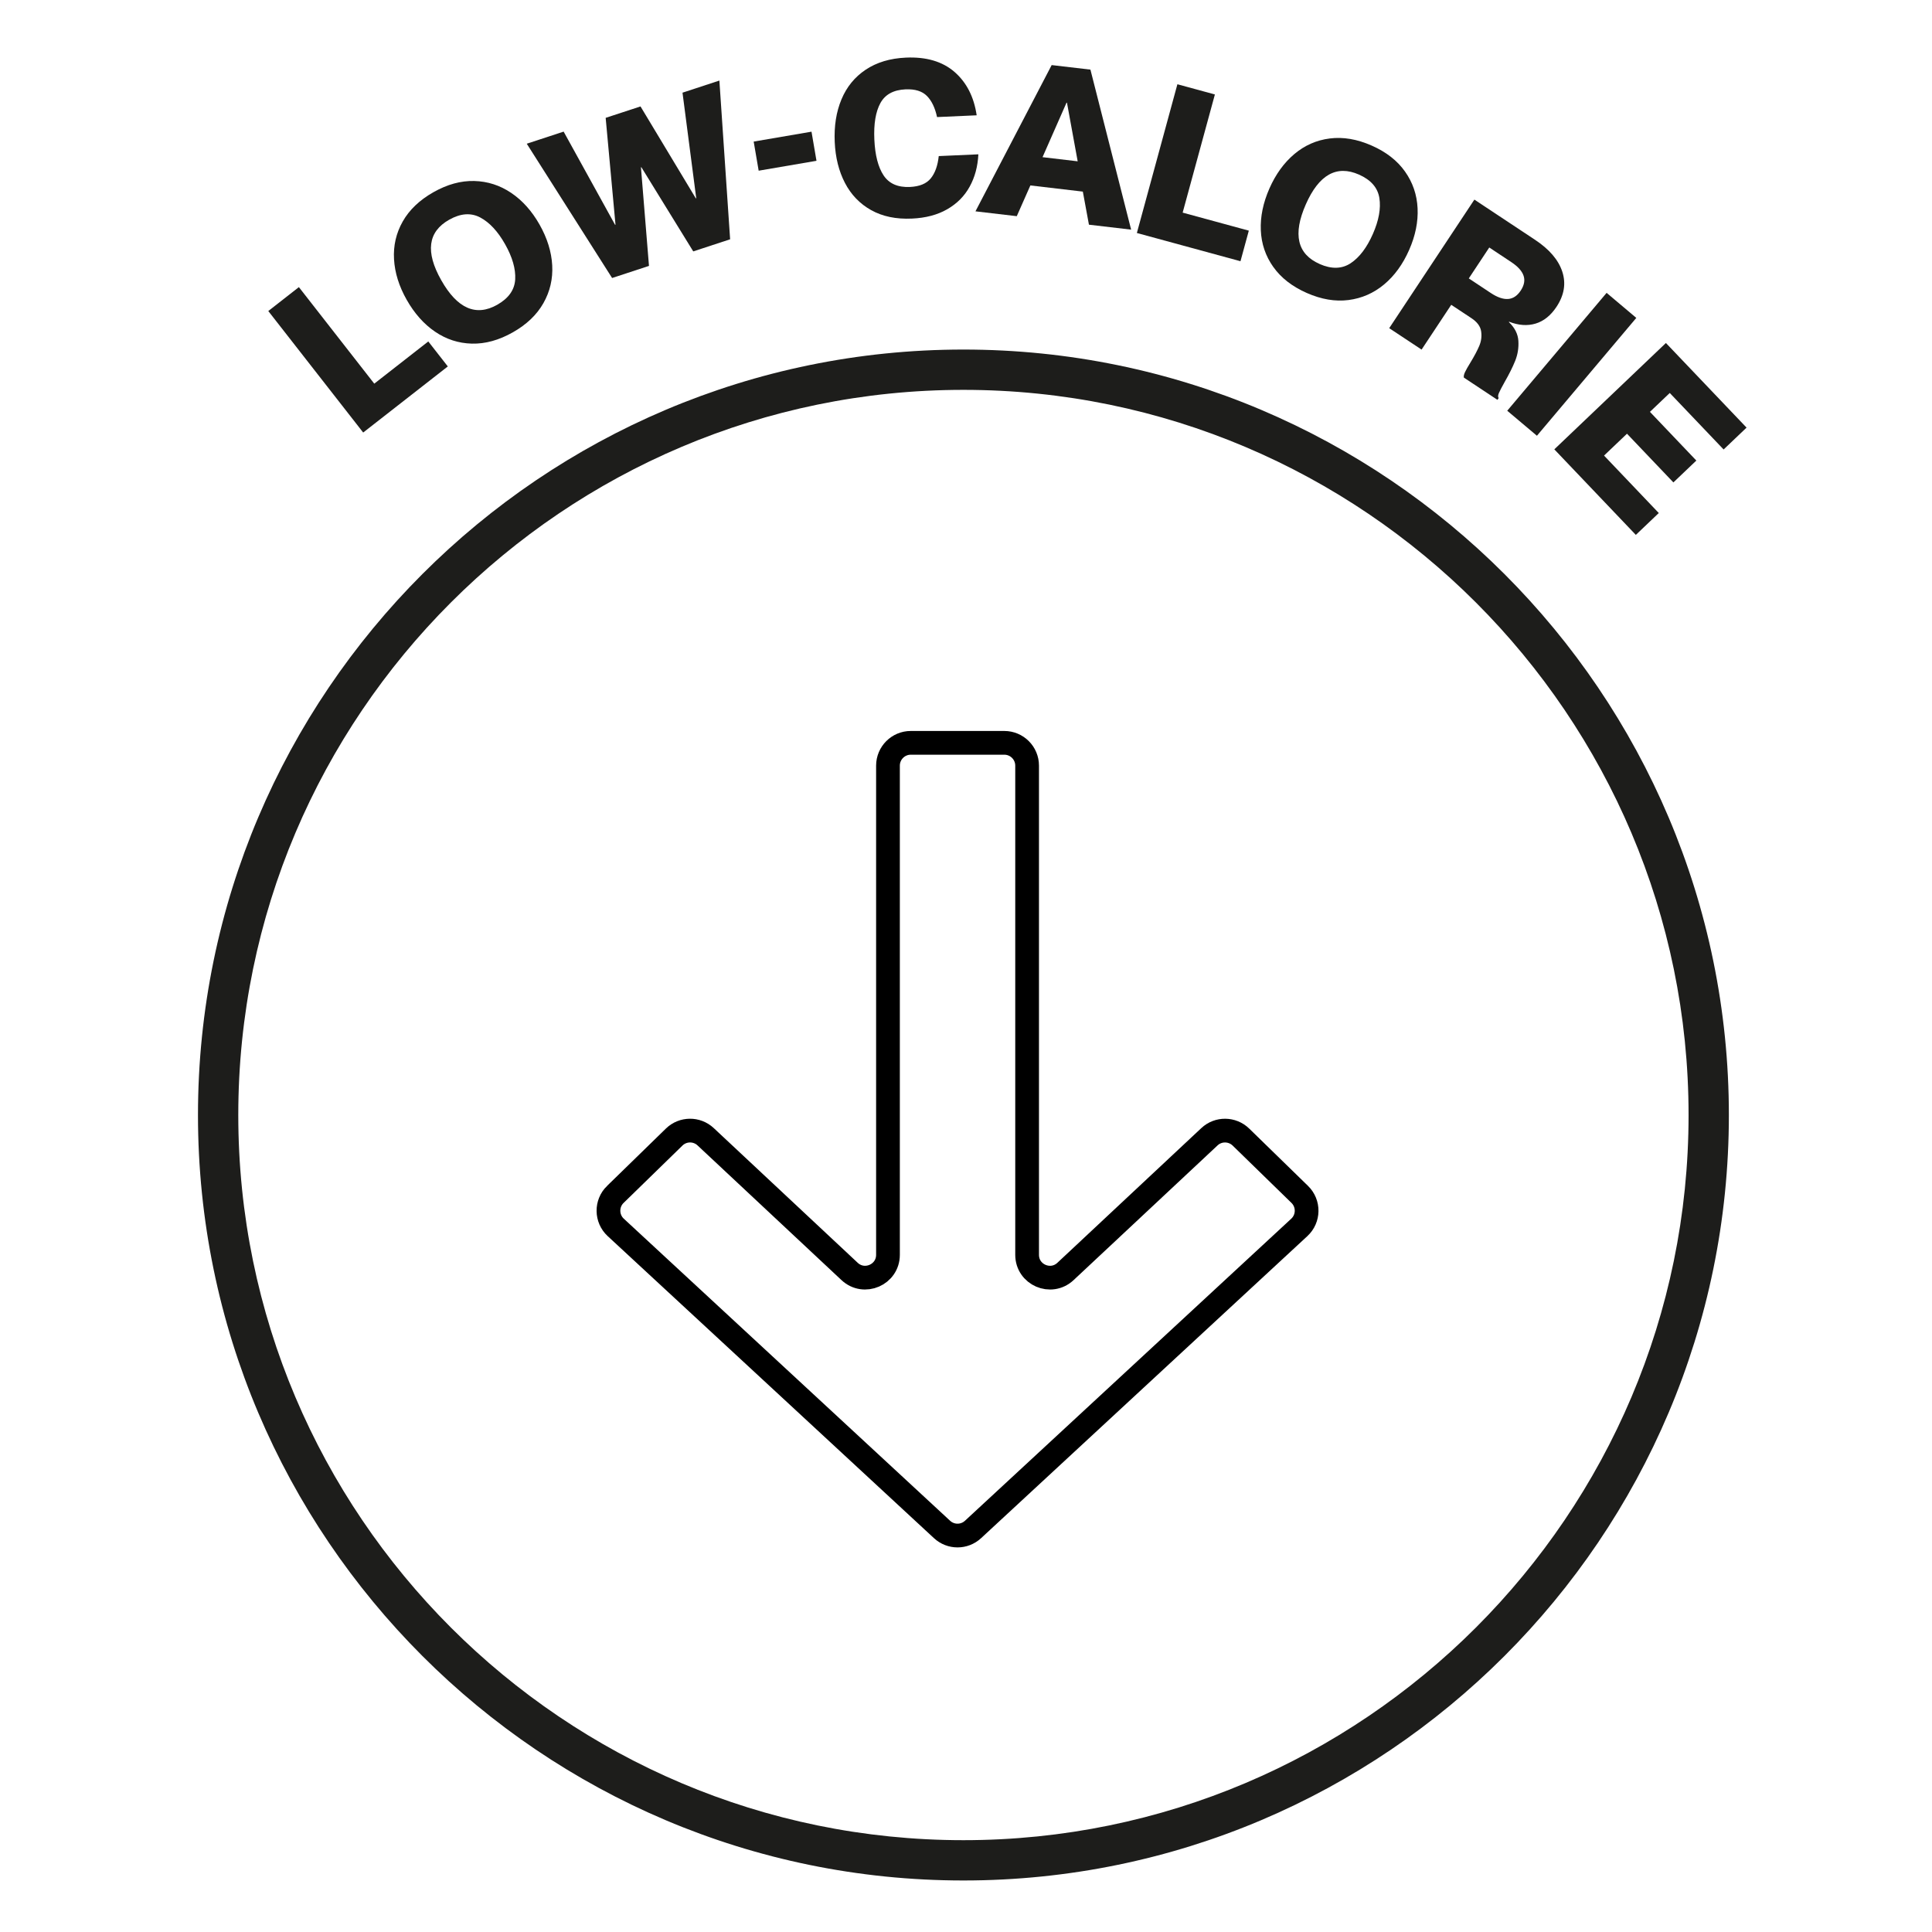
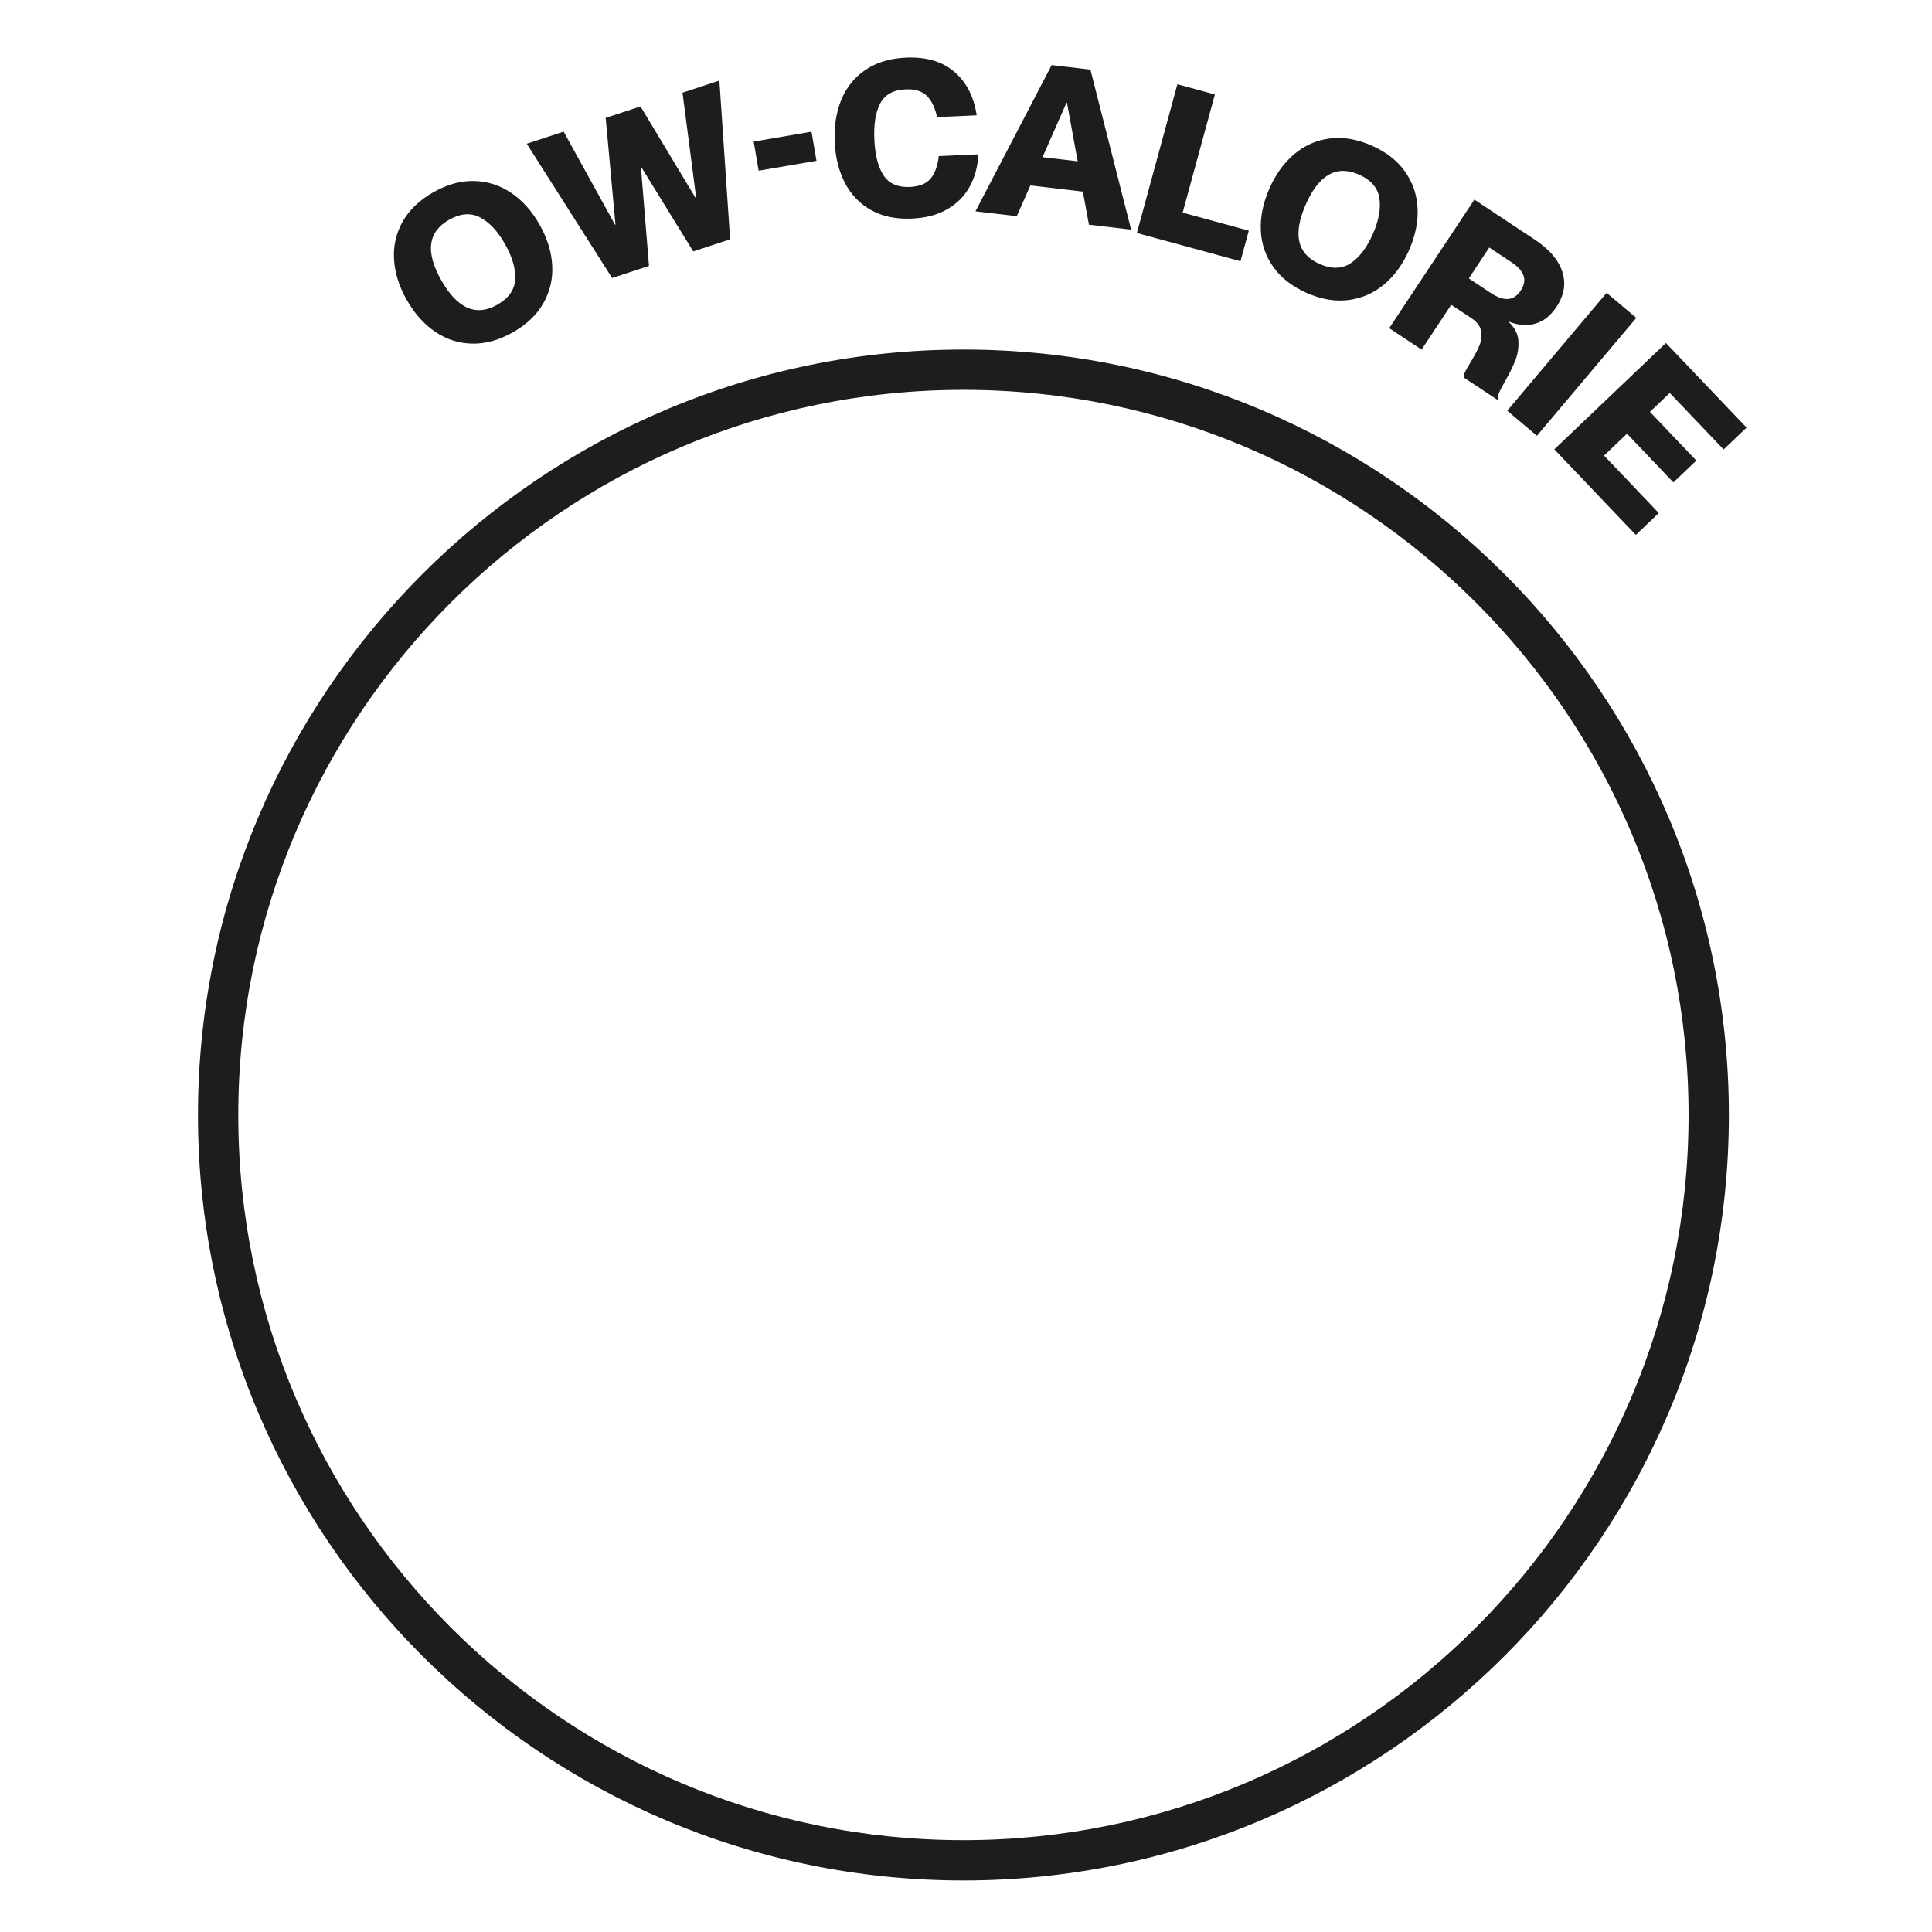
<svg xmlns="http://www.w3.org/2000/svg" viewBox="0 0 570 570" height="570" width="570">
  <g id="VEGAN">
-     <path style="fill:none; stroke:#000; stroke-miterlimit:10; stroke-width:7px;" d="M181.55,352.38l17.35-16.91c2.57-2.51,6.67-2.55,9.29-.09l42.47,39.74c4.3,4.02,11.32.97,11.32-4.91v-144.32c0-3.71,3.01-6.73,6.73-6.73h27.59c3.71,0,6.73,3.01,6.73,6.73v144.32c0,5.89,7.02,8.93,11.32,4.91l42.47-39.74c2.62-2.46,6.72-2.41,9.29.09l17.35,16.91c2.76,2.69,2.7,7.14-.13,9.75l-96.26,89.11c-2.58,2.39-6.56,2.39-9.14,0l-96.26-89.11c-2.83-2.62-2.88-7.06-.13-9.75Z" />
-   </g>
+     </g>
  <g id="RECYCLABLE">
-     <path style="fill:#1d1d1b;" d="M79.16,91.76l9.02-7.05,22.24,28.48,15.94-12.45,5.76,7.37-24.97,19.5-28-35.85Z" />
    <path style="fill:#1d1d1b;" d="M139.22,101.38c-3.96-.1-7.58-1.28-10.88-3.53-3.3-2.25-6.08-5.39-8.36-9.41-2.26-3.99-3.5-7.97-3.73-11.96-.23-3.99.62-7.7,2.57-11.14,1.95-3.44,4.97-6.32,9.07-8.64,4.06-2.3,8.07-3.4,12.02-3.3,3.95.1,7.59,1.27,10.91,3.51,3.32,2.24,6.1,5.36,8.36,9.34,2.28,4.03,3.52,8.03,3.74,12.03s-.65,7.72-2.6,11.16c-1.95,3.44-4.96,6.31-9.02,8.61-4.1,2.32-8.12,3.43-12.08,3.33ZM146.7,89.91c3.36-1.9,5.12-4.4,5.3-7.49.17-3.1-.83-6.56-3-10.4-2.15-3.8-4.6-6.42-7.34-7.87-2.74-1.44-5.79-1.22-9.15.68-6.28,3.55-7.05,9.5-2.33,17.84,4.74,8.38,10.25,10.79,16.53,7.24Z" />
    <path style="fill:#1d1d1b;" d="M155.41,42.4l10.88-3.57,15.18,27.5.12-.04-2.9-31.52,10.28-3.37,16.32,27.12.12-.04-4.05-31.14,10.88-3.57,3.17,46.83-10.88,3.57-15.31-24.84-.12.04,2.37,29.08-10.88,3.57-25.18-39.62Z" />
    <path style="fill:#1d1d1b;" d="M222.36,41.77l17.06-2.92,1.47,8.59-17.06,2.92-1.47-8.59Z" />
    <path style="fill:#1d1d1b;" d="M257.04,62.01c-3.35-1.87-5.93-4.54-7.75-8.03-1.81-3.48-2.82-7.52-3.02-12.09-.21-4.7.45-8.89,1.99-12.57,1.53-3.68,3.92-6.6,7.15-8.76,3.24-2.16,7.18-3.35,11.85-3.56,6.02-.27,10.8,1.14,14.36,4.23,3.55,3.09,5.73,7.35,6.53,12.79l-11.69.52c-.59-2.73-1.58-4.81-2.99-6.23-1.4-1.42-3.5-2.07-6.3-1.95-3.56.16-6.04,1.51-7.43,4.06s-1.99,6.13-1.78,10.75c.21,4.62,1.12,8.15,2.73,10.58,1.62,2.43,4.2,3.57,7.76,3.41,2.84-.13,4.89-.97,6.16-2.54,1.27-1.56,2.05-3.75,2.35-6.57l11.69-.52c-.18,3.57-1.03,6.75-2.57,9.54-1.53,2.79-3.74,5.01-6.61,6.66-2.88,1.66-6.35,2.58-10.42,2.76-4.66.21-8.67-.62-12.02-2.49Z" />
    <path style="fill:#1d1d1b;" d="M310.27,19.2l11.44,1.34,12.01,47.21-12.45-1.46-1.8-9.76-15.48-1.82-4.01,9.07-12.19-1.43,22.49-43.16ZM317.95,47.59l-3.16-17.28-.13-.02-7.08,16.08,10.36,1.22Z" />
    <path style="fill:#1d1d1b;" d="M347.38,24.86l11.05,3.01-9.51,34.86,19.52,5.32-2.46,9.02-30.57-8.33,11.96-43.89Z" />
    <path style="fill:#1d1d1b;" d="M375.66,78.76c-2.29-3.23-3.51-6.84-3.68-10.83-.17-3.99.68-8.1,2.54-12.33,1.85-4.19,4.29-7.57,7.35-10.15,3.05-2.57,6.54-4.11,10.47-4.6,3.93-.5,8.04.2,12.35,2.1,4.27,1.88,7.55,4.43,9.83,7.66,2.29,3.23,3.52,6.84,3.71,10.84.19,4-.64,8.09-2.49,12.29-1.86,4.23-4.33,7.63-7.4,10.19-3.08,2.56-6.57,4.09-10.5,4.59-3.93.5-8.02-.2-12.29-2.08-4.31-1.9-7.61-4.46-9.89-7.69ZM389.32,77.89c3.53,1.55,6.59,1.48,9.18-.24,2.58-1.71,4.76-4.59,6.54-8.62,1.76-4,2.4-7.53,1.92-10.59-.48-3.06-2.49-5.37-6.02-6.93-6.6-2.91-11.83.03-15.69,8.8-3.88,8.81-2.52,14.67,4.08,17.57Z" />
    <path style="fill:#1d1d1b;" d="M435,58.9l17.87,11.84c4.24,2.81,6.93,5.95,8.06,9.43,1.13,3.47.56,6.92-1.71,10.35-1.71,2.58-3.77,4.23-6.18,4.95-2.41.72-5.01.54-7.8-.55l-.07.11c1.74,1.67,2.68,3.52,2.8,5.56.12,2.04-.19,3.99-.94,5.86-.75,1.87-1.8,3.96-3.13,6.28-.83,1.48-1.39,2.56-1.68,3.23-.29.67-.31,1.17-.07,1.48l-.35.53-9.92-6.57c-.08-.41.03-.95.34-1.61.31-.66.83-1.59,1.57-2.78,1.17-1.92,2.05-3.58,2.64-4.97.59-1.39.77-2.82.55-4.29-.22-1.47-1.18-2.77-2.88-3.89l-5.94-3.93-8.75,13.21-9.55-6.32,25.12-37.92ZM439.81,86.43c1.94,1.29,3.65,1.88,5.11,1.78,1.46-.1,2.71-.92,3.74-2.48,1.03-1.56,1.31-3.03.83-4.41-.48-1.39-1.69-2.72-3.64-4.01l-6.47-4.29-6.04,9.12,6.47,4.29Z" />
    <path style="fill:#1d1d1b;" d="M474.01,86.41l8.75,7.38-29.32,34.77-8.76-7.38,29.32-34.78Z" />
    <path style="fill:#1d1d1b;" d="M491.5,101.2l23.79,24.96-6.77,6.45-15.89-16.67-5.85,5.57,13.69,14.37-6.77,6.45-13.69-14.37-6.77,6.45,16.15,16.95-6.77,6.45-24.05-25.24,32.93-31.38Z" />
  </g>
  <g id="LOW">
    <path style="fill:#1d1d1b;" d="M284.24,554.8c-124.52,0-225.83-101.31-225.83-225.83s101.31-225.84,225.83-225.84,225.83,101.31,225.83,225.84-101.31,225.83-225.83,225.83ZM284.24,115.02c-117.97,0-213.94,95.97-213.94,213.95s95.98,213.94,213.94,213.94,213.94-95.98,213.94-213.94-95.98-213.95-213.94-213.95Z" />
  </g>
</svg>